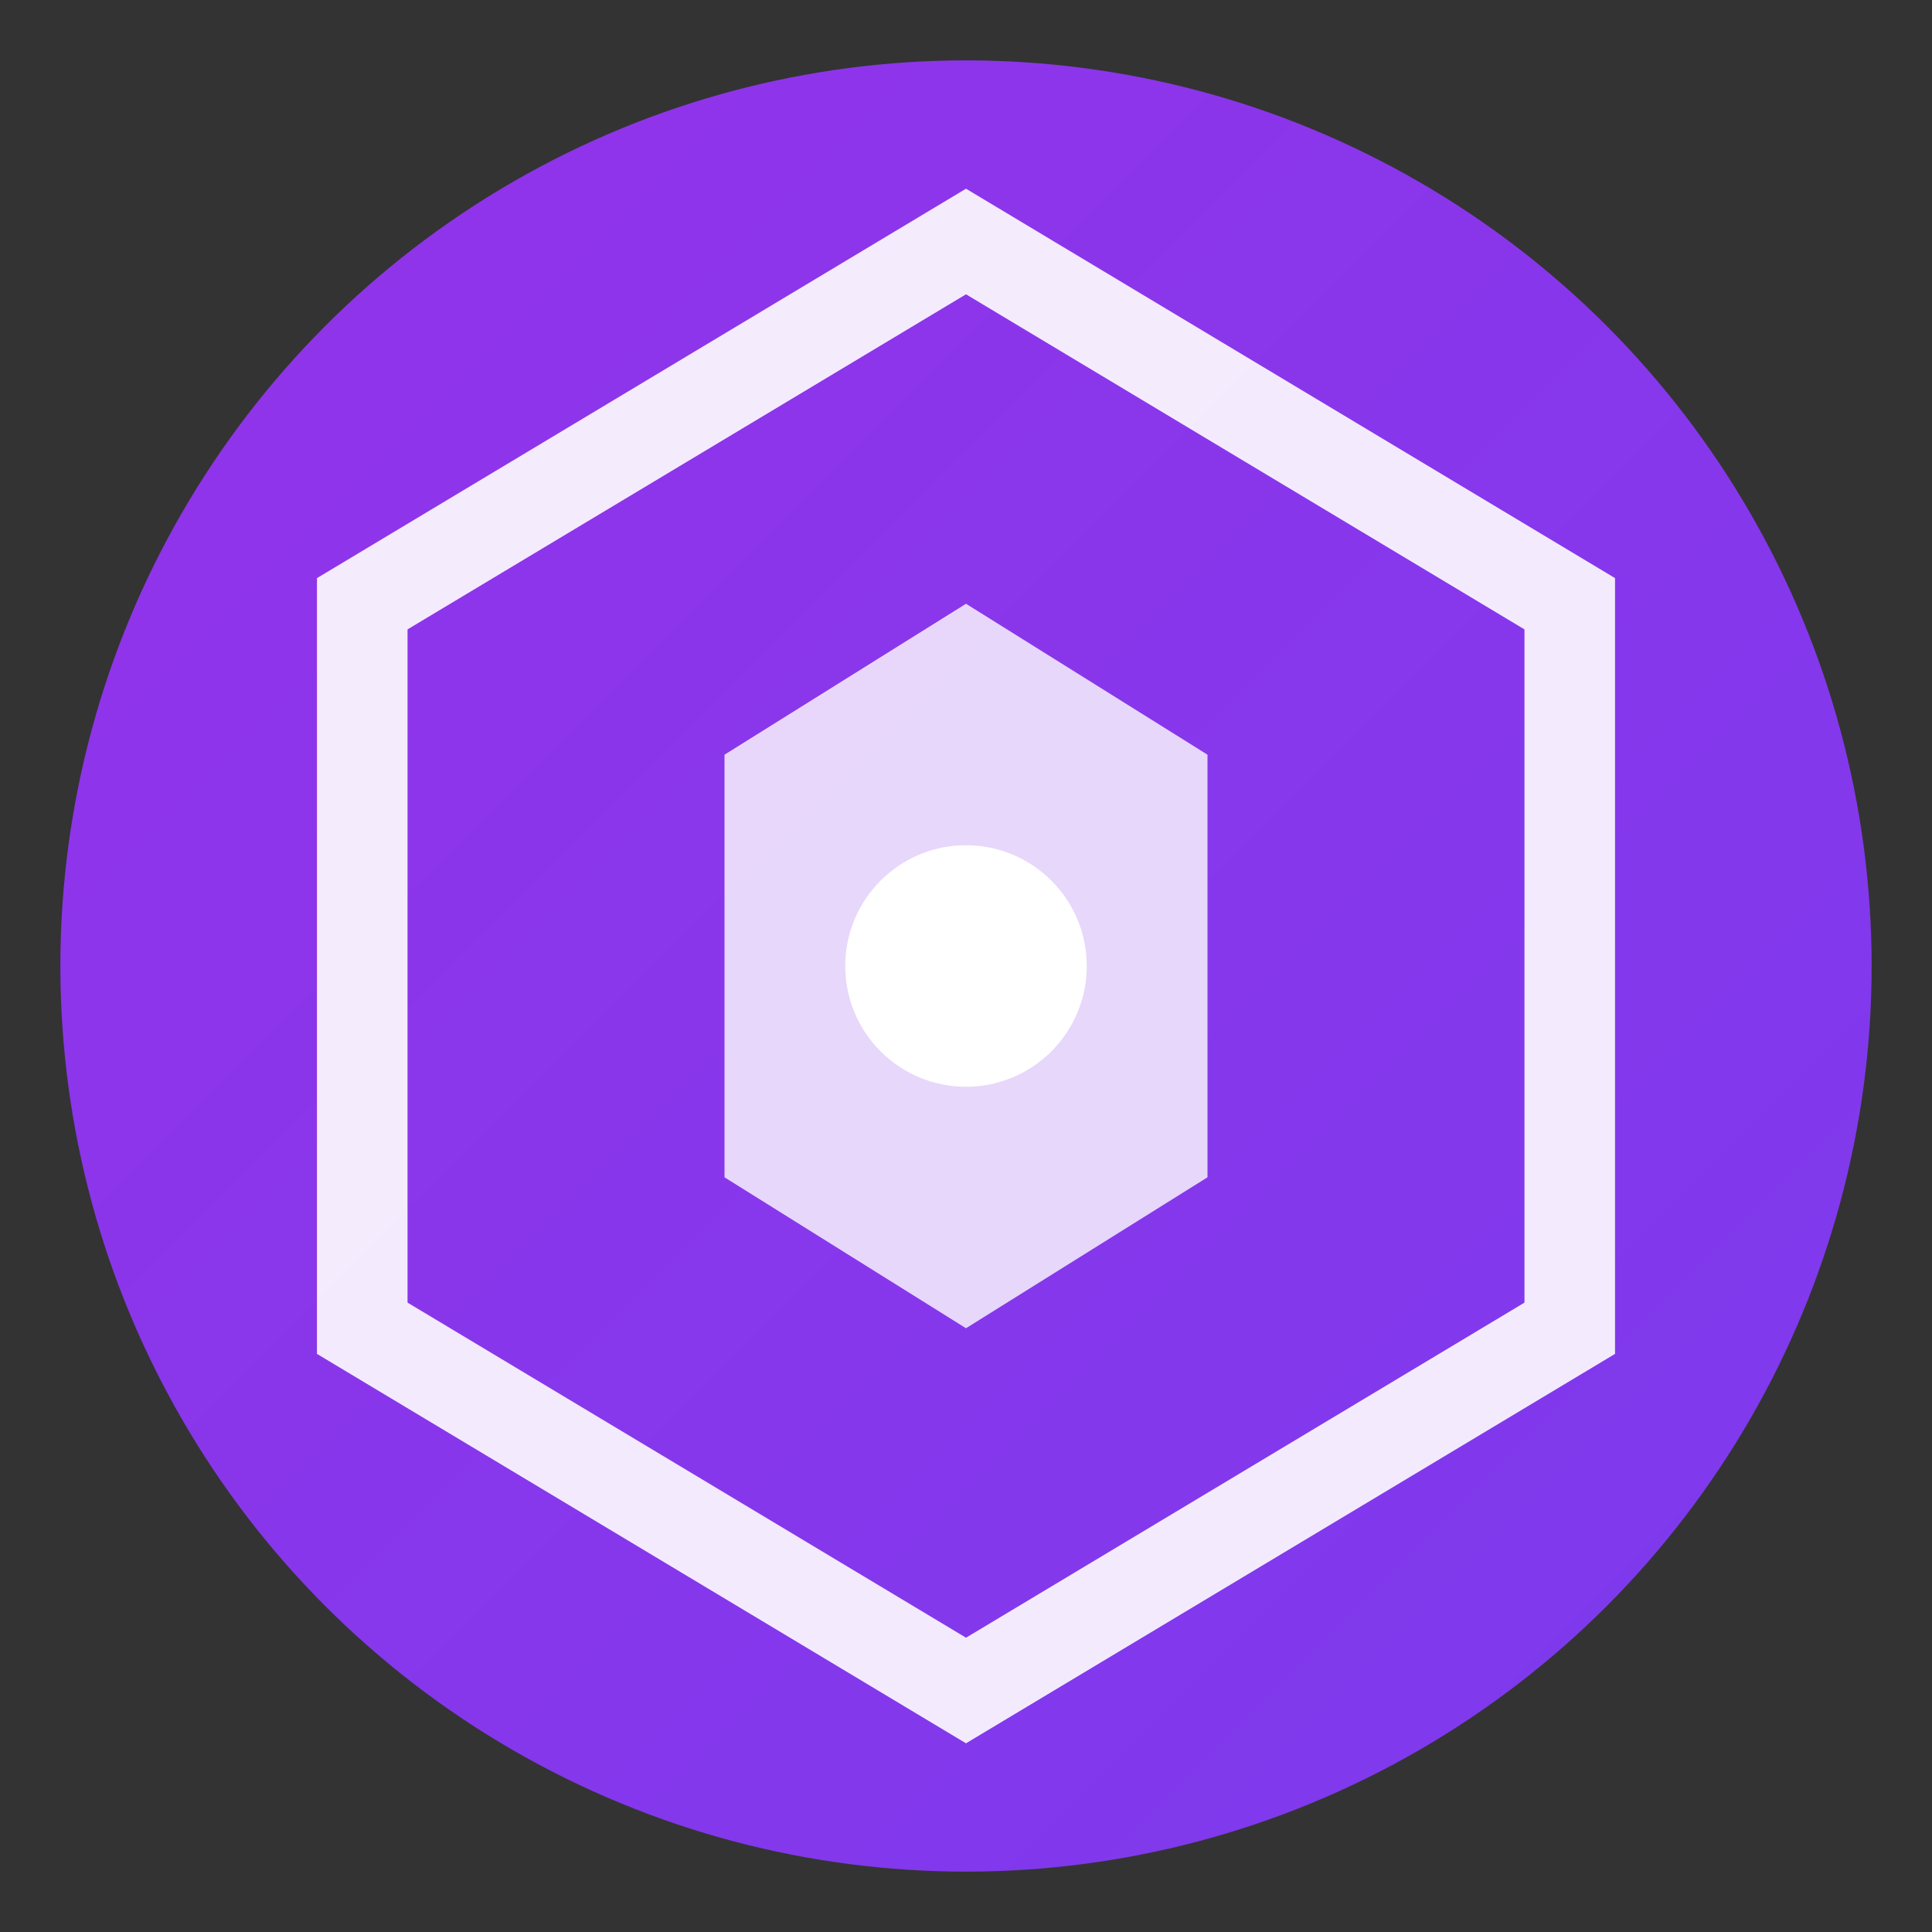
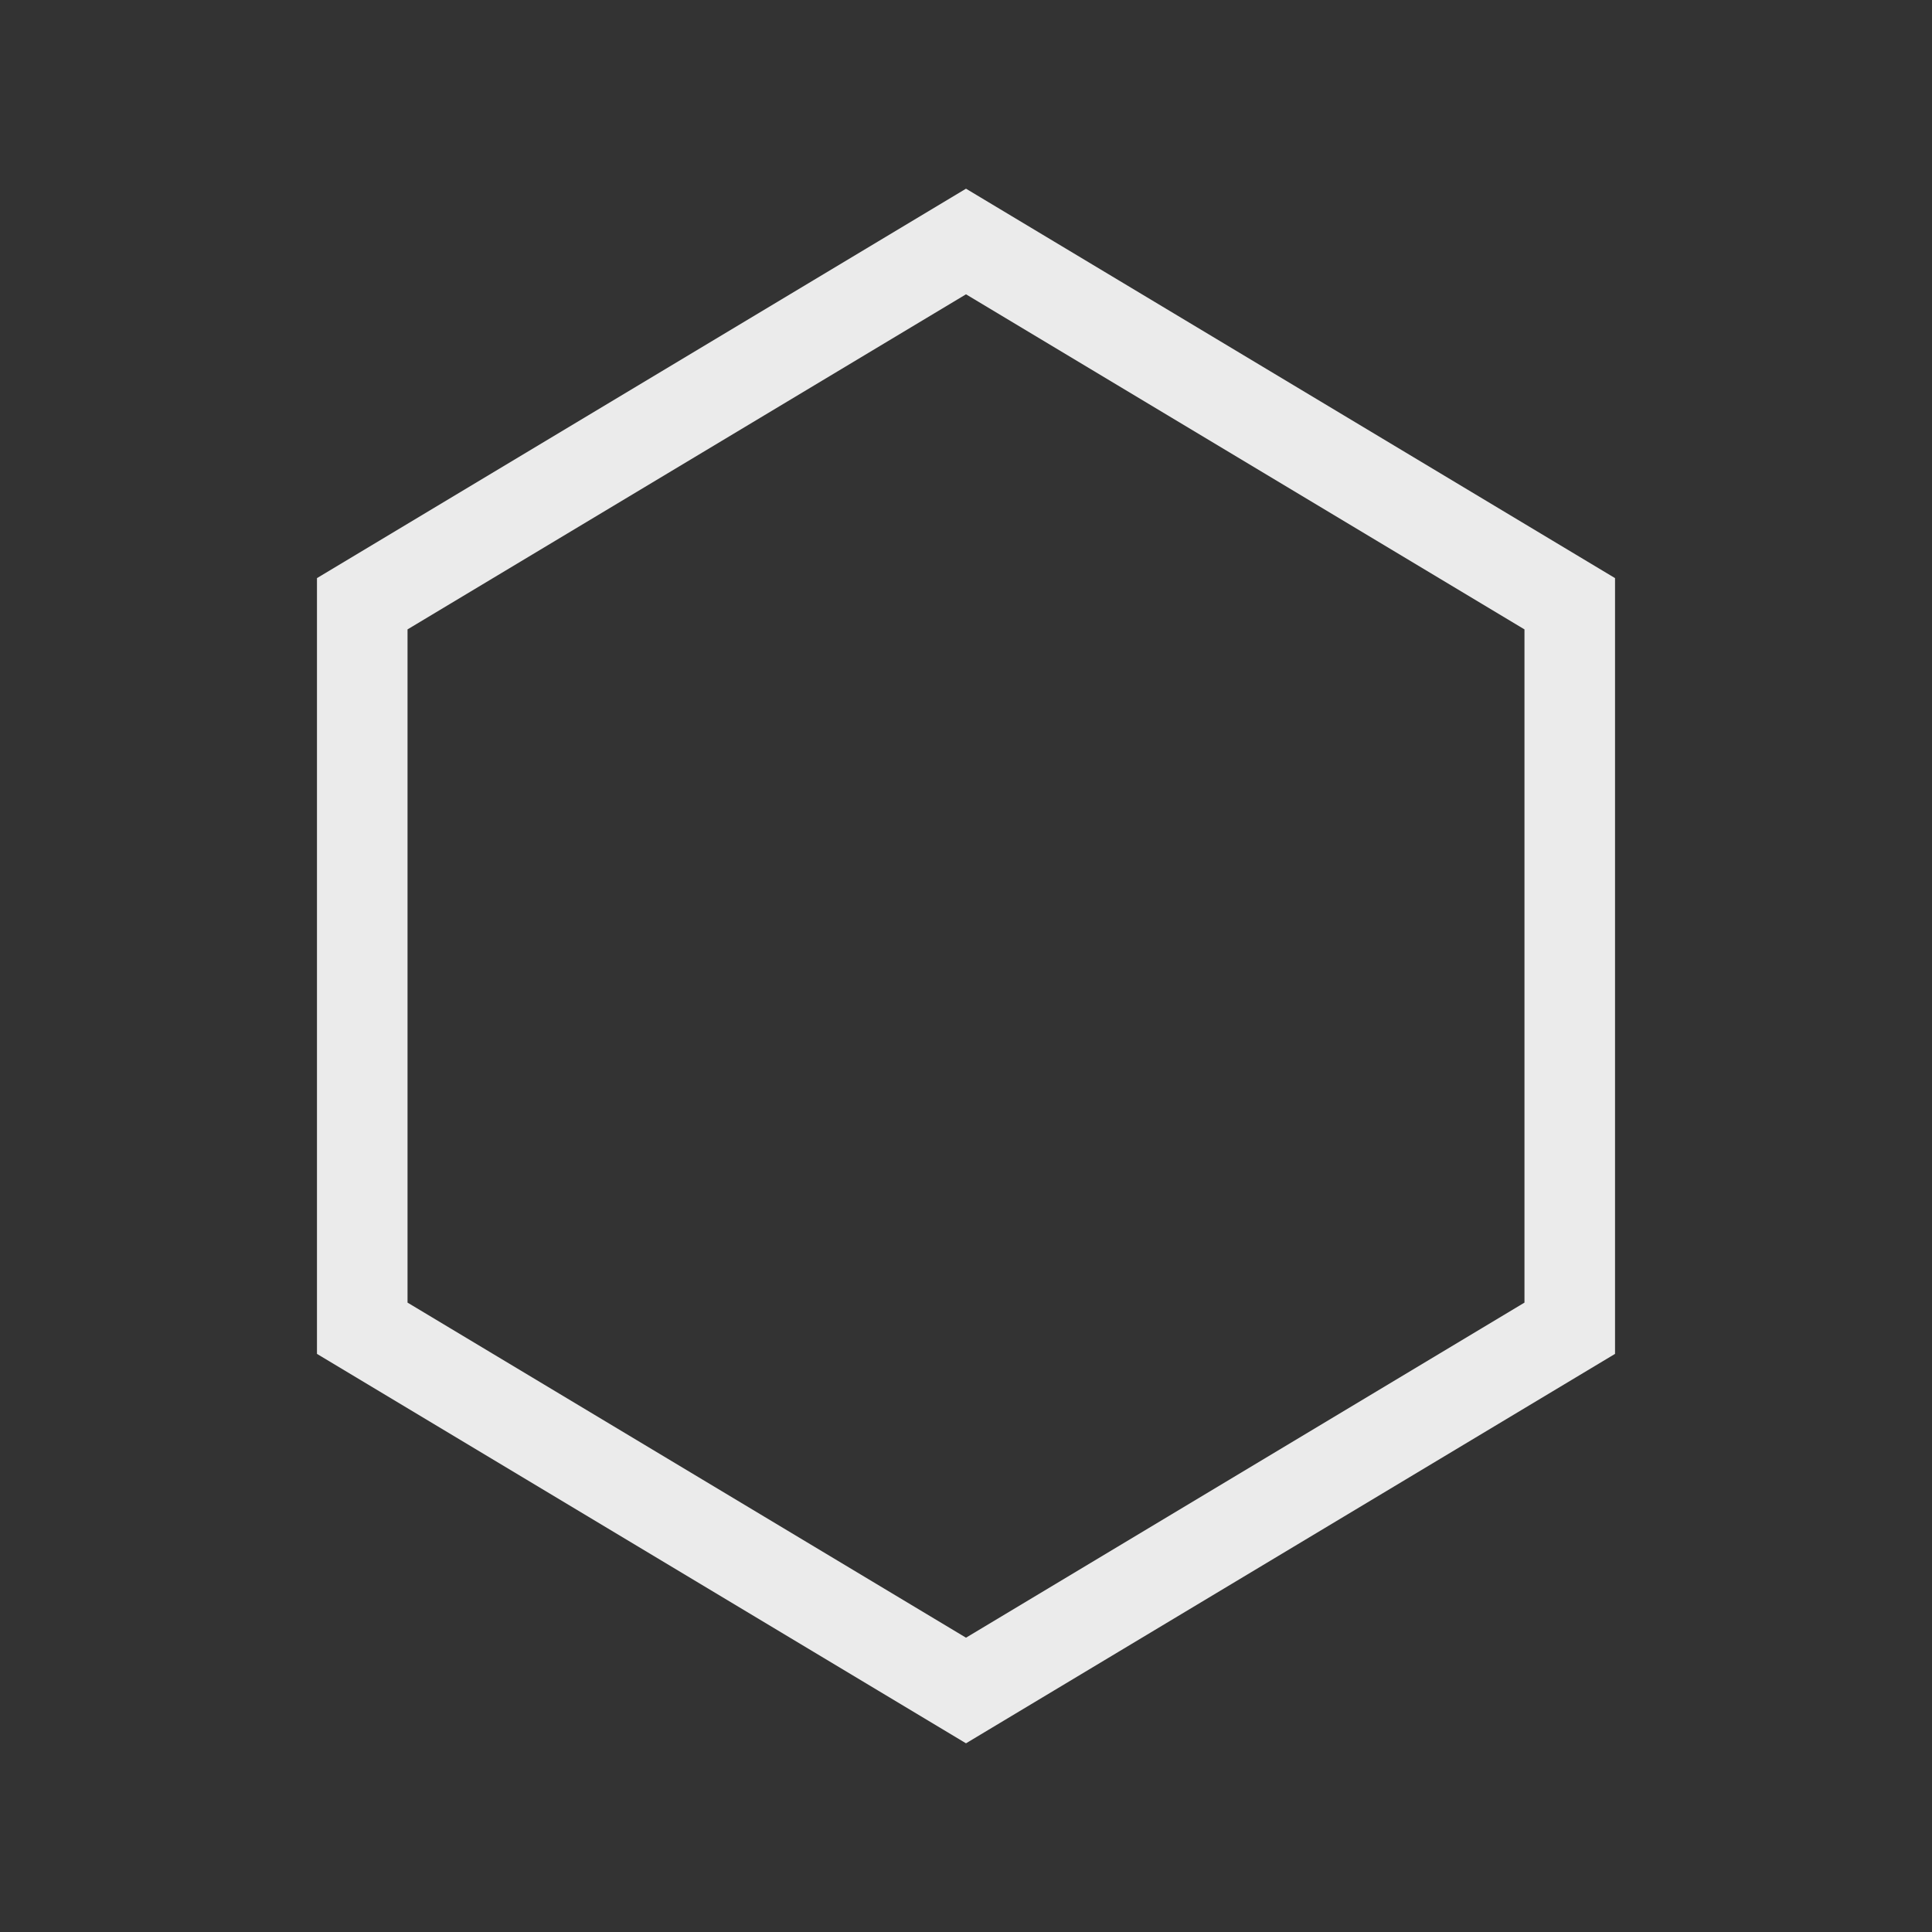
<svg xmlns="http://www.w3.org/2000/svg" width="32" height="32" viewBox="0 0 32 32">
  <rect x="0" y="0" width="32" height="32" fill="#333333" stroke="none" />
  <defs>
    <linearGradient id="gradient" x1="0%" y1="0%" x2="100%" y2="100%">
      <stop offset="0%" style="stop-color:#9333ea;stop-opacity:1" />
      <stop offset="100%" style="stop-color:#7c3aed;stop-opacity:1" />
    </linearGradient>
  </defs>
-   <circle cx="16" cy="16" r="15" fill="url(#gradient)" />
  <path d="M 16 4 L 26 10 L 26 22 L 16 28 L 6 22 L 6 10 Z" fill="none" stroke="white" stroke-width="1.5" opacity="0.9" />
-   <path d="M 16 10 L 20 12.5 L 20 19.5 L 16 22 L 12 19.5 L 12 12.5 Z" fill="white" opacity="0.8" />
-   <circle cx="16" cy="16" r="2" fill="white" />
</svg>